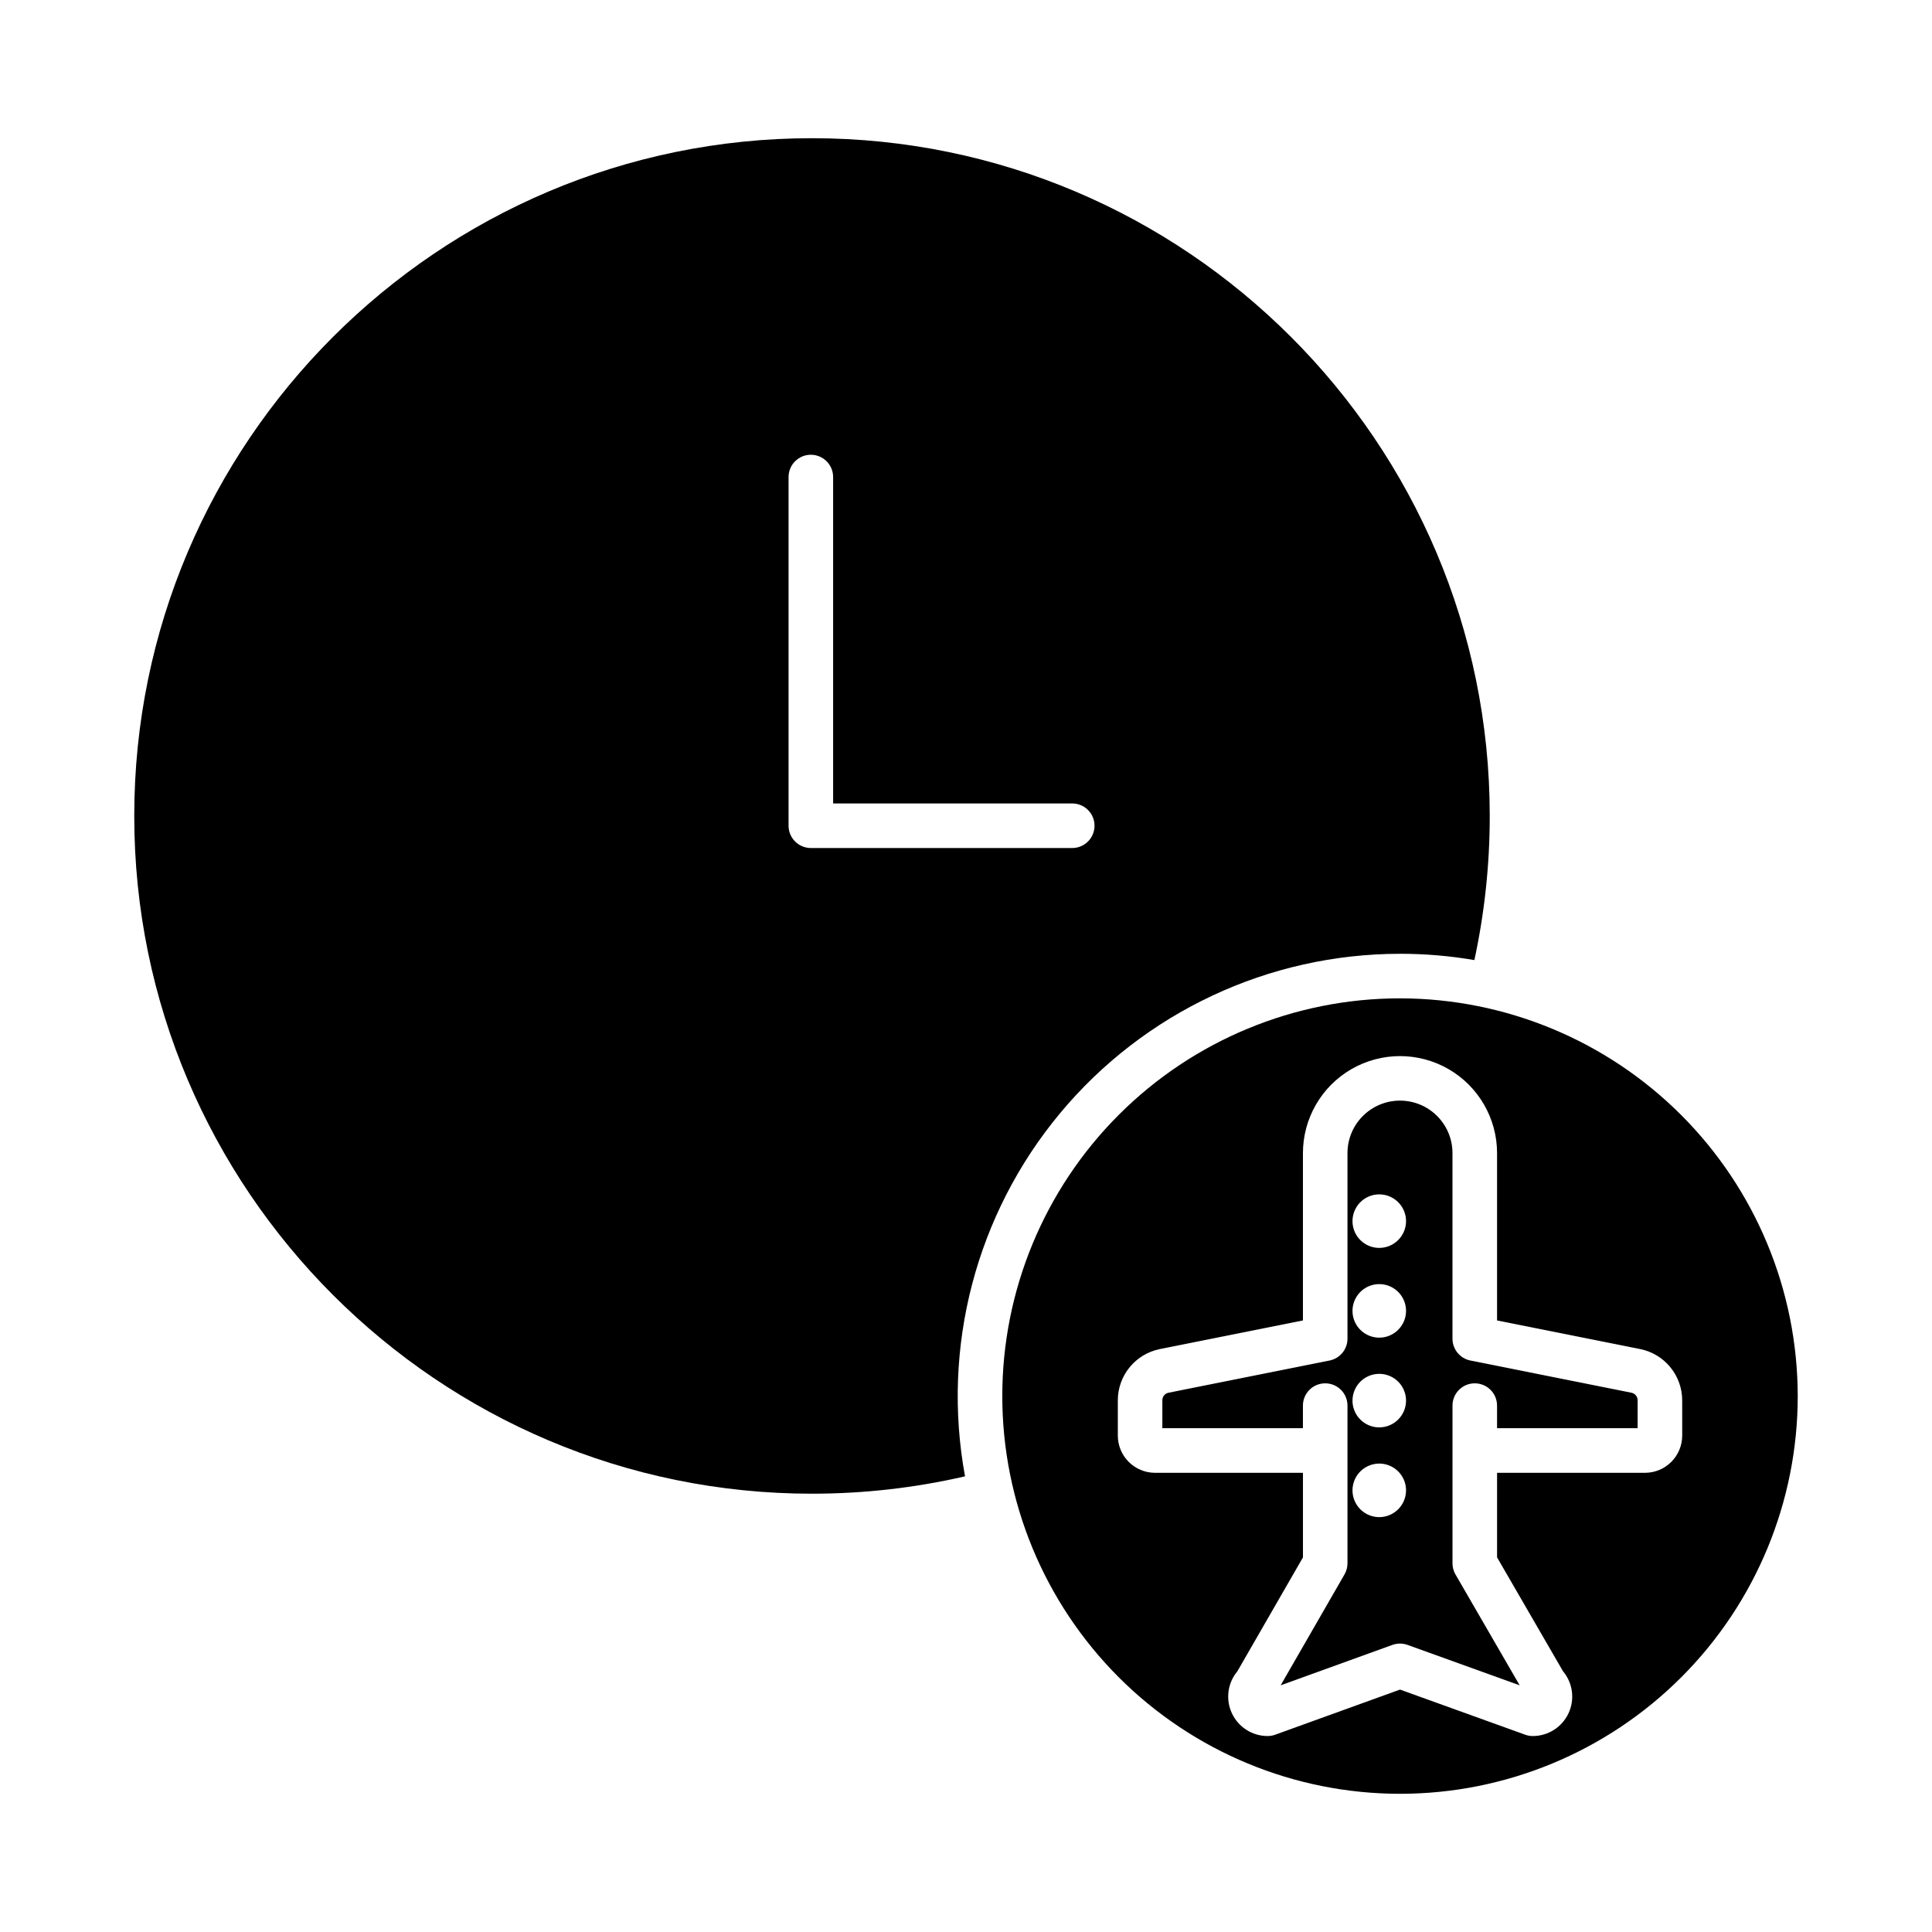
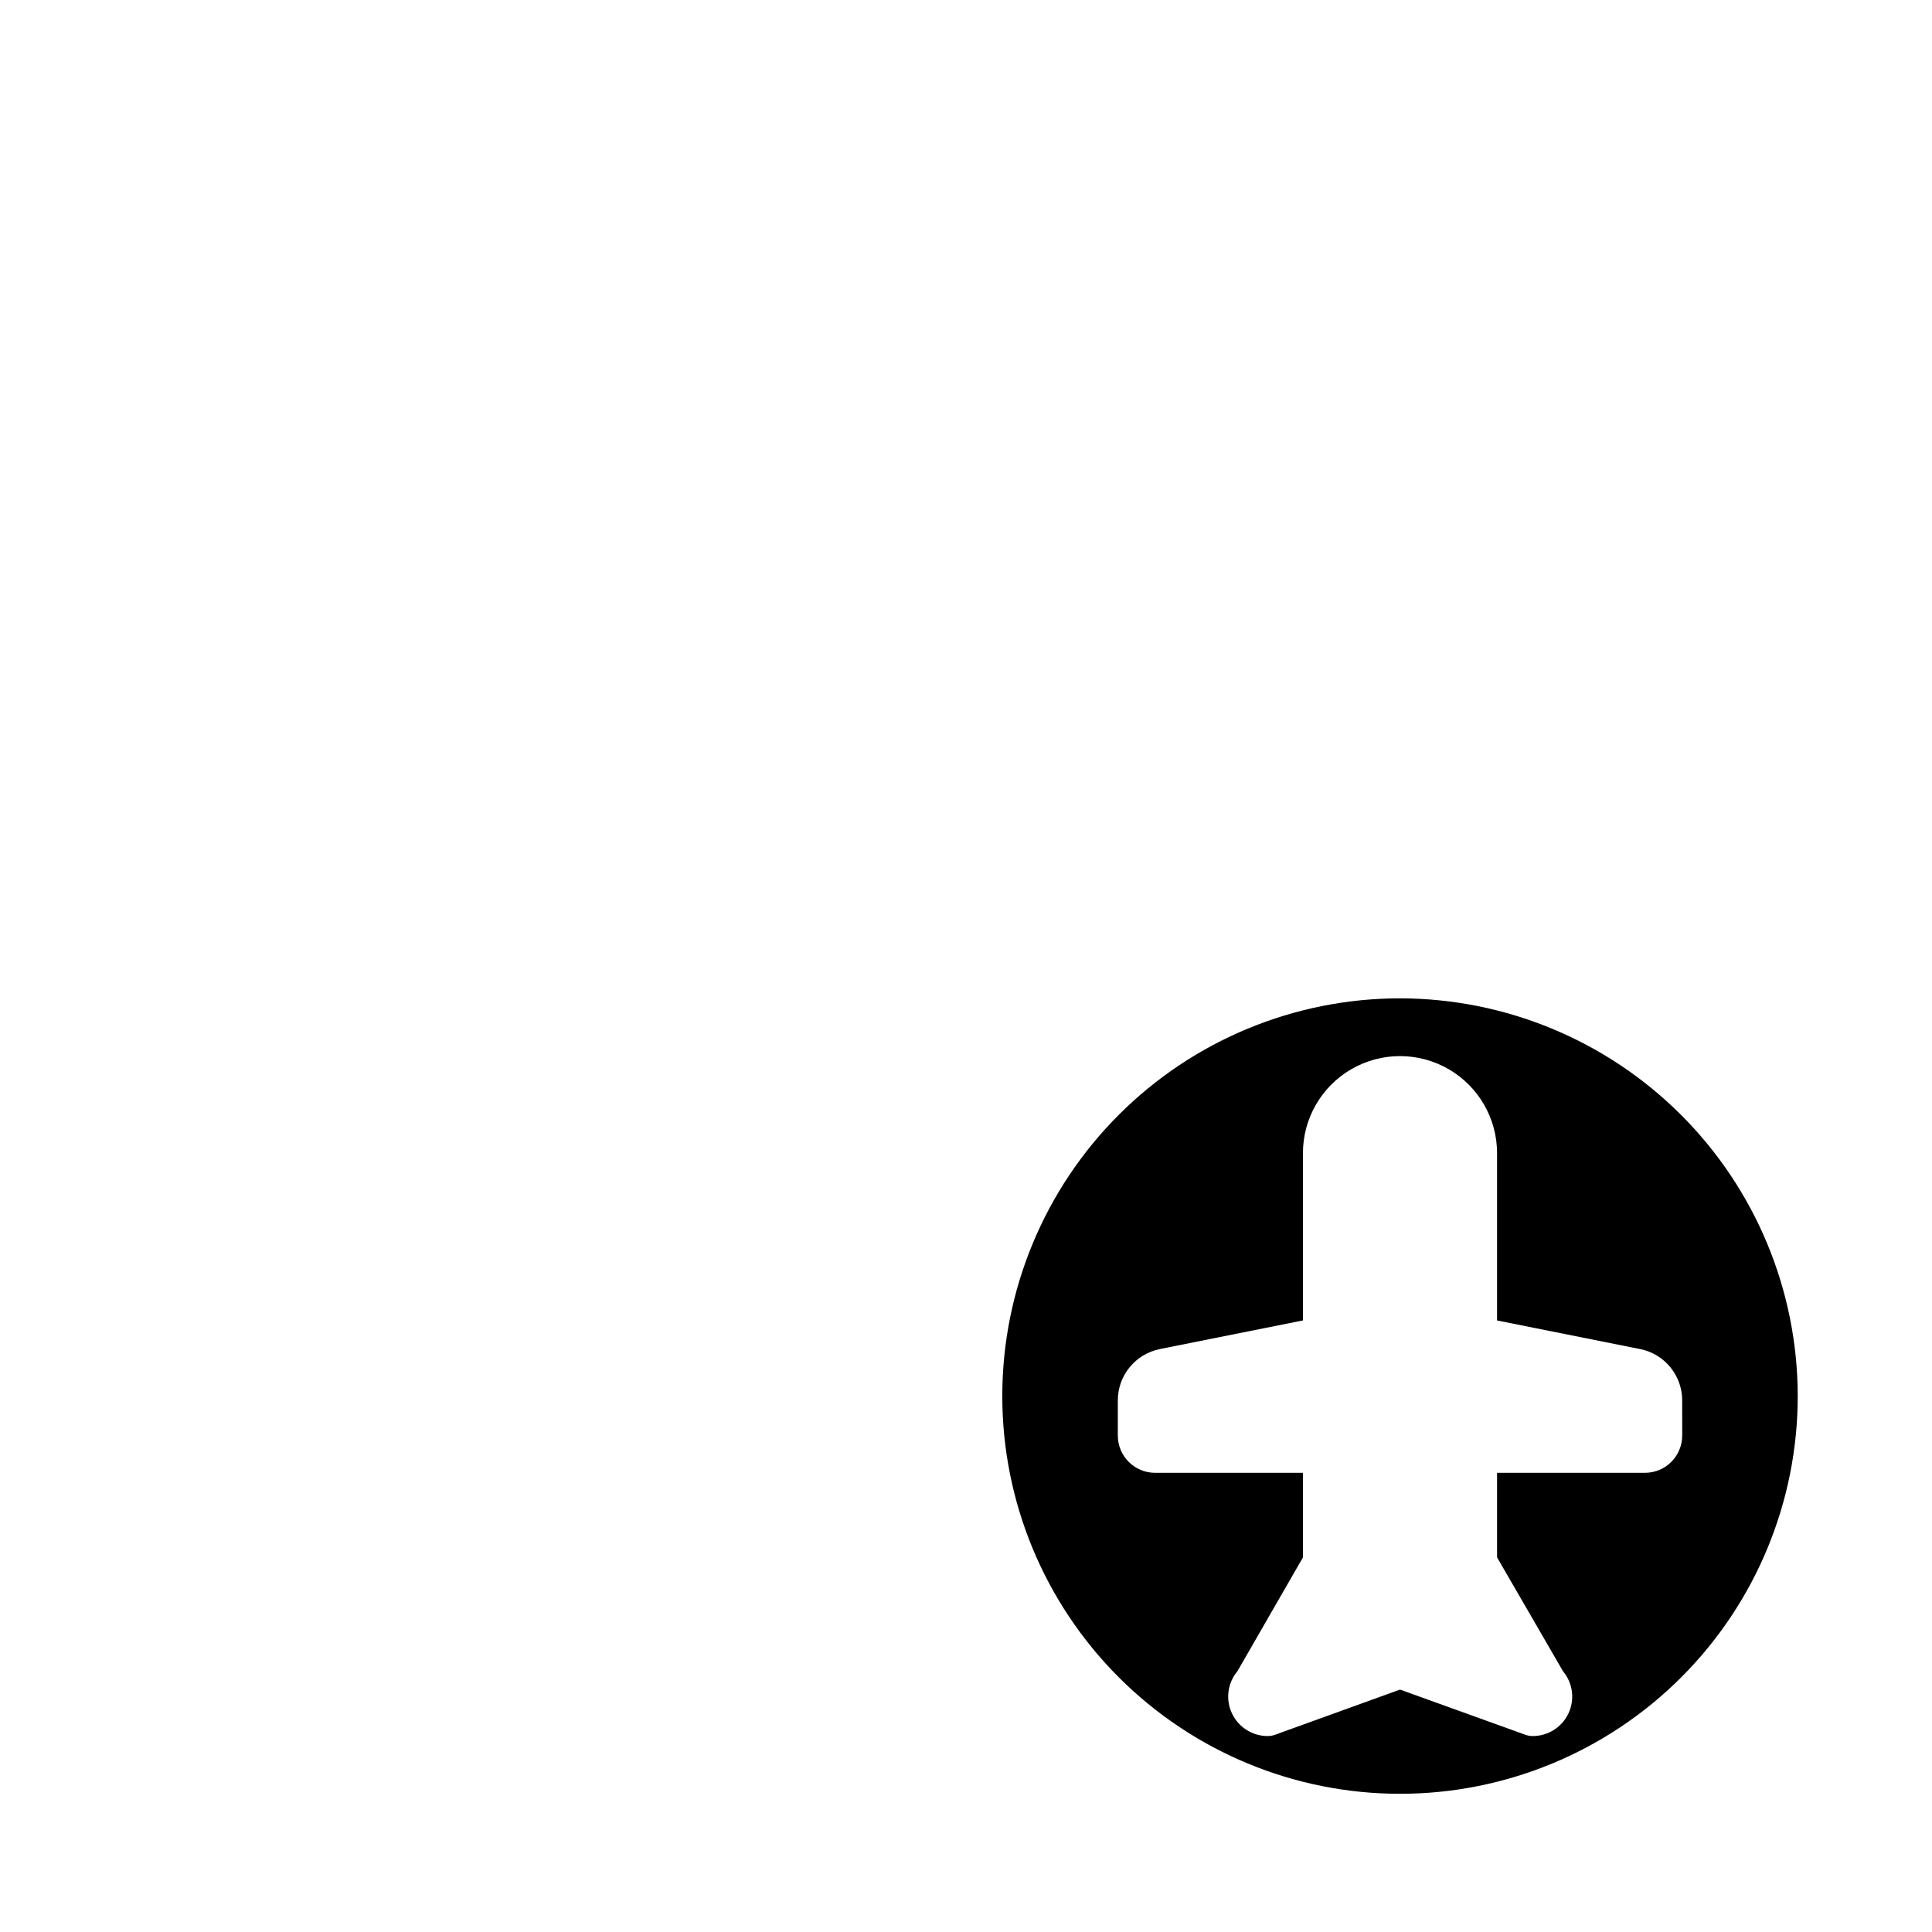
<svg xmlns="http://www.w3.org/2000/svg" fill="#000000" width="800px" height="800px" version="1.1" viewBox="144 144 512 512">
  <g>
-     <path d="m515.02 396.76c6.602 0 13.195 0.559 19.707 1.668 2.707-12.551 4.074-25.355 4.07-38.191 0-99.035-80.57-179.61-179.61-179.61-99.035-0.004-179.61 80.57-179.61 179.61s80.57 179.61 179.61 179.61v-0.004c13.648 0.008 27.254-1.535 40.555-4.598-6.301-34.23 2.93-69.492 25.195-96.242 22.27-26.75 55.27-42.227 90.078-42.238zm-156.14-28.027c-3.258 0-5.902-2.644-5.902-5.906v-92.406c0-3.262 2.644-5.906 5.902-5.906 3.262 0 5.906 2.644 5.906 5.906v86.504h63.371-0.004c3.262 0 5.906 2.641 5.906 5.902s-2.644 5.906-5.906 5.906z" />
    <path d="m515.02 408.57c-27.957 0-54.766 11.105-74.531 30.871-19.766 19.77-30.871 46.578-30.871 74.531s11.105 54.766 30.871 74.531 46.574 30.871 74.531 30.871c27.953 0 54.762-11.105 74.527-30.871 19.77-19.77 30.871-46.578 30.871-74.531-0.031-27.945-11.145-54.738-30.906-74.496-19.758-19.762-46.551-30.875-74.492-30.906zm74.785 115.87h-0.004c-0.004 5.449-4.418 9.863-9.867 9.871h-39.195v22.41l17.48 30.188h0.004c2.602 3.113 3.168 7.453 1.449 11.133-1.719 3.676-5.41 6.027-9.469 6.027-0.684 0-1.363-0.117-2.004-0.352l-33.18-11.961-33.074 11.957v0.004c-0.645 0.234-1.32 0.352-2.008 0.352-4.055 0-7.746-2.348-9.465-6.023-1.723-3.676-1.16-8.016 1.441-11.129l17.383-30.188v-22.418h-39.195c-5.449-0.008-9.863-4.422-9.867-9.871v-9.355c0.016-6.586 4.66-12.254 11.117-13.562l37.941-7.59v-44.332c0-9.191 4.906-17.684 12.863-22.277 7.957-4.594 17.762-4.594 25.723 0 7.957 4.594 12.859 13.086 12.859 22.277v44.332l37.941 7.59v-0.004c6.457 1.309 11.105 6.977 11.121 13.566z" />
-     <path d="m576.36 513.09-42.688-8.539v0.004c-2.762-0.555-4.75-2.977-4.75-5.793v-49.172c0-7.688-6.227-13.914-13.91-13.914-7.688 0-13.914 6.227-13.914 13.914v49.172c0 2.812-1.988 5.234-4.746 5.789l-42.688 8.539h-0.004c-0.945 0.188-1.625 1.02-1.625 1.98v7.418h37.254v-5.988c0-3.262 2.641-5.902 5.902-5.902 3.262 0 5.906 2.641 5.906 5.902v41.793c0 1.035-0.273 2.051-0.789 2.945l-16.918 29.387 29.613-10.707c1.293-0.465 2.711-0.465 4.008 0l29.719 10.711-17.008-29.375-0.004 0.004c-0.52-0.898-0.793-1.922-0.793-2.961v-41.797c0-3.262 2.641-5.902 5.902-5.902s5.906 2.641 5.906 5.902v5.988h37.254v-7.414c-0.004-0.965-0.688-1.793-1.629-1.984zm-66.836 32.965h-0.004c-2.867 0-5.457-1.727-6.555-4.379-1.098-2.652-0.488-5.703 1.539-7.731 2.027-2.027 5.078-2.637 7.731-1.539 2.652 1.098 4.379 3.688 4.379 6.555-0.004 3.914-3.18 7.086-7.094 7.094zm0-23.781h-0.004c-2.867 0-5.457-1.73-6.555-4.379-1.098-2.652-0.488-5.703 1.539-7.731 2.031-2.031 5.082-2.637 7.731-1.539 2.652 1.098 4.379 3.688 4.379 6.555-0.004 3.914-3.18 7.086-7.094 7.09zm0-23.781h-0.004c-2.867 0-5.457-1.73-6.555-4.379-1.098-2.652-0.488-5.703 1.539-7.731 2.027-2.031 5.078-2.637 7.731-1.539 2.652 1.098 4.379 3.684 4.379 6.555-0.004 3.914-3.176 7.09-7.094 7.094zm0-23.781-0.004-0.004c-2.867 0-5.457-1.727-6.555-4.379-1.098-2.648-0.488-5.699 1.539-7.731 2.031-2.027 5.082-2.633 7.731-1.535 2.652 1.098 4.379 3.684 4.379 6.555-0.004 3.914-3.18 7.086-7.094 7.09z" />
  </g>
</svg>